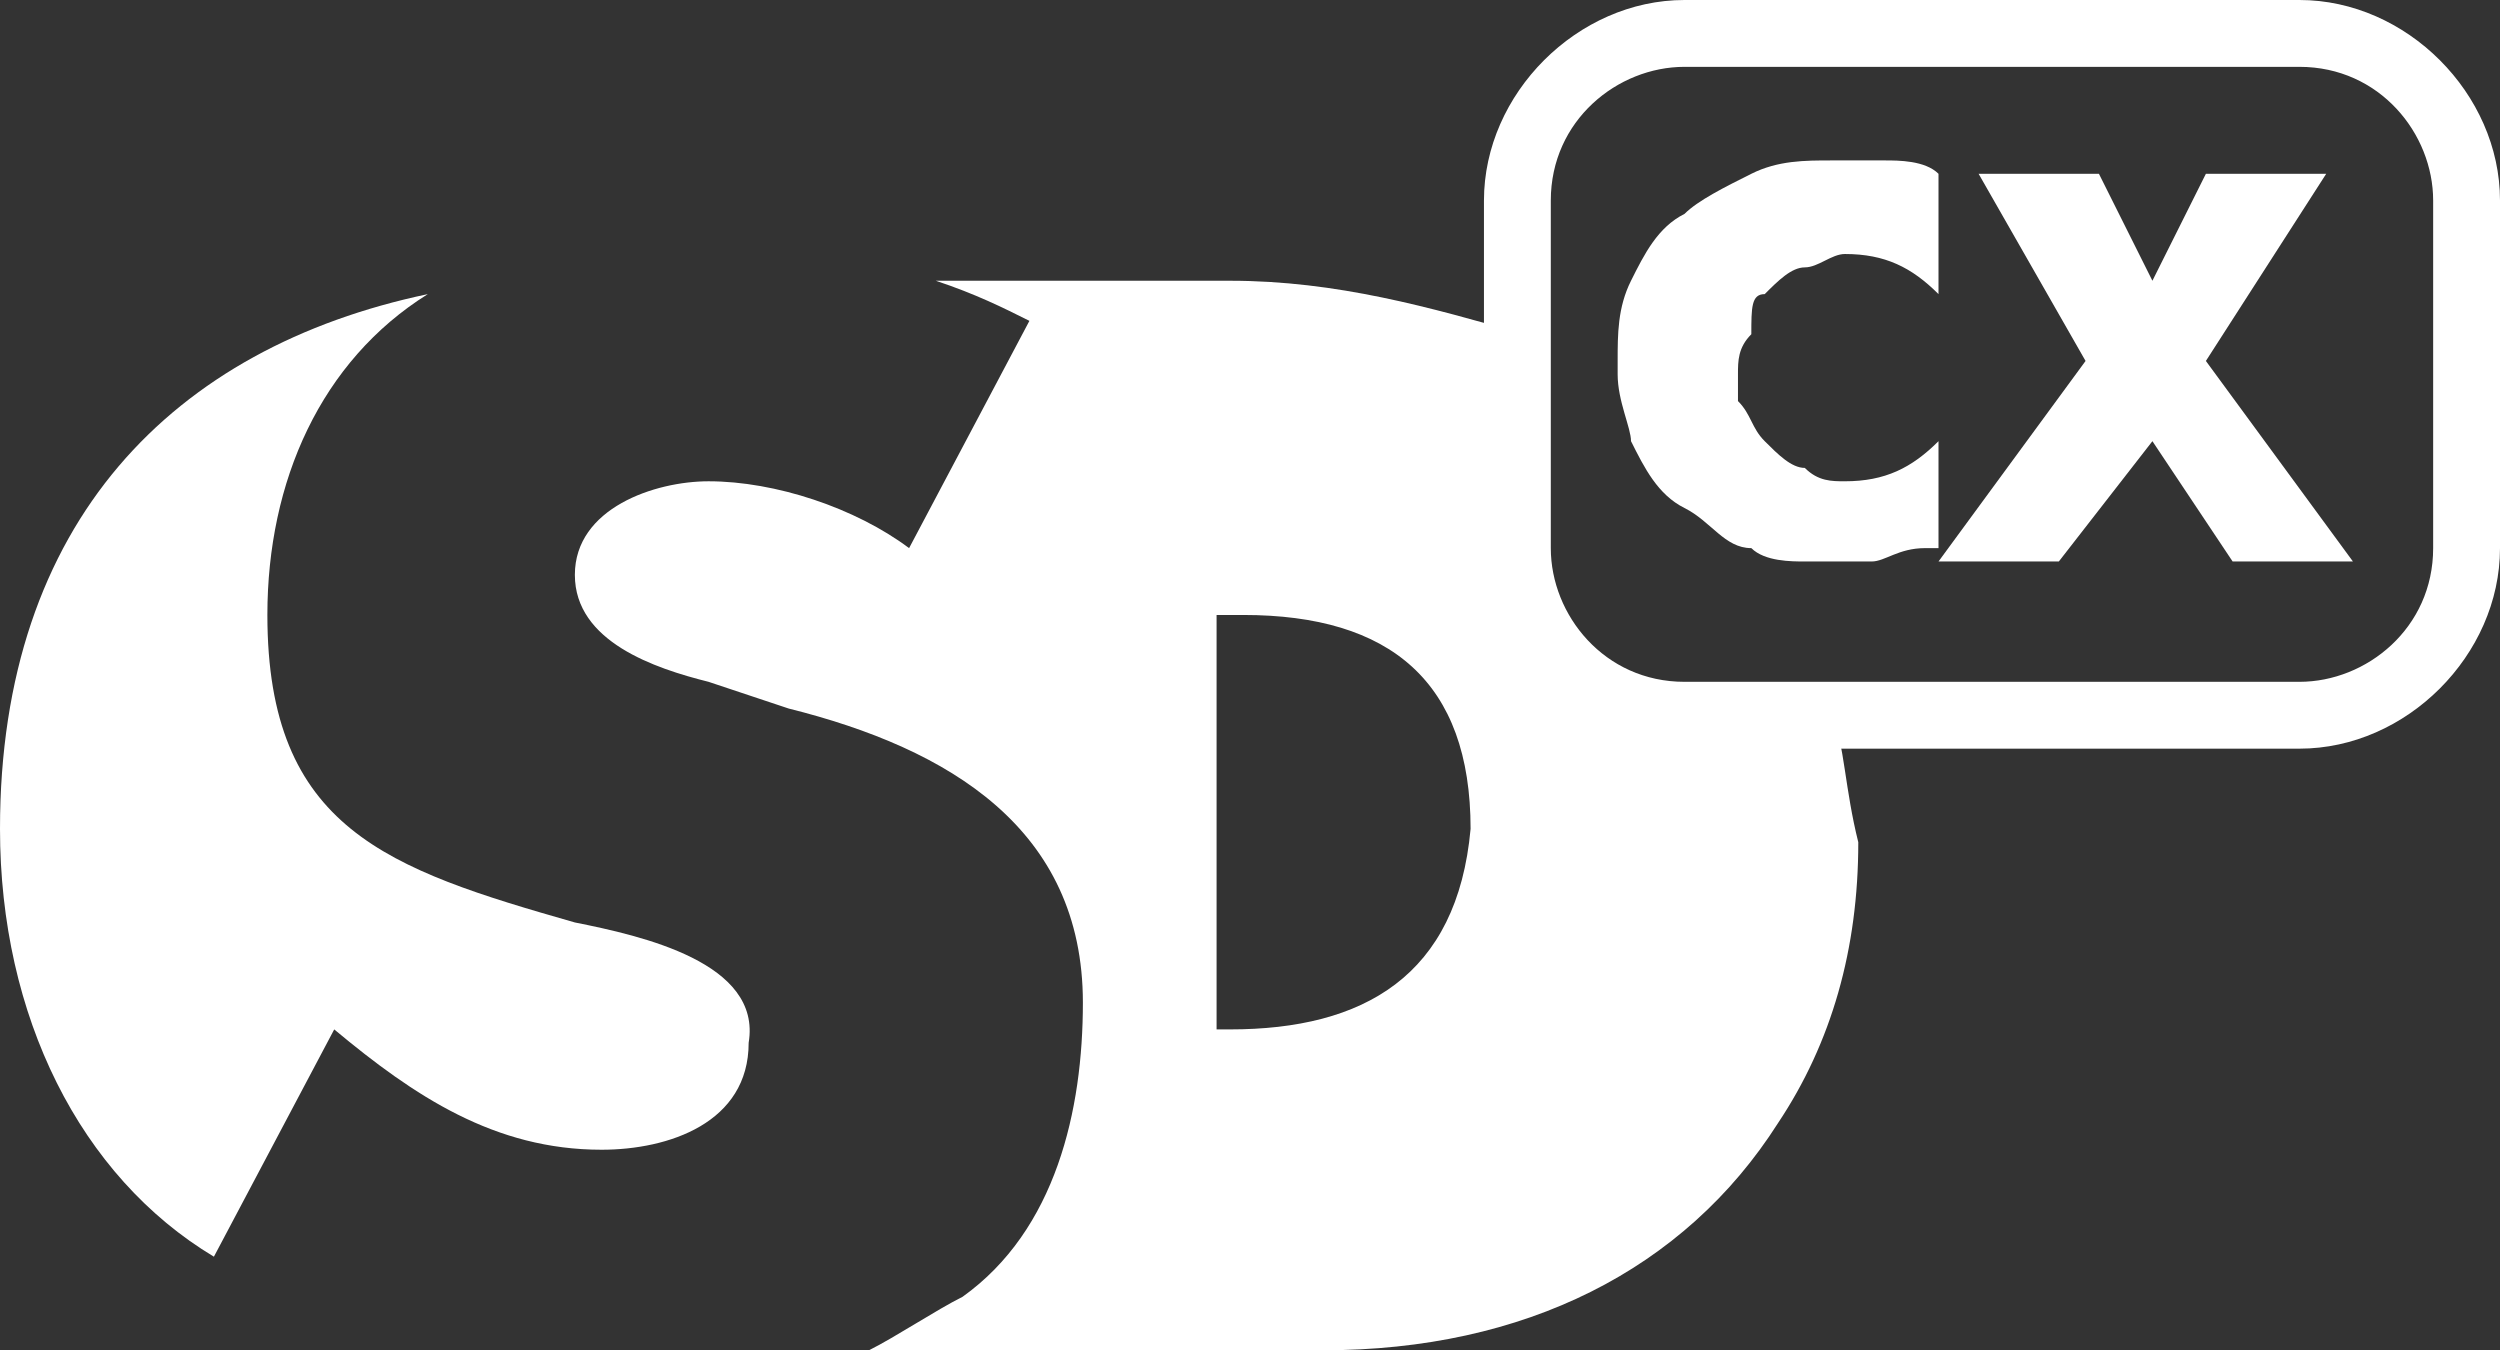
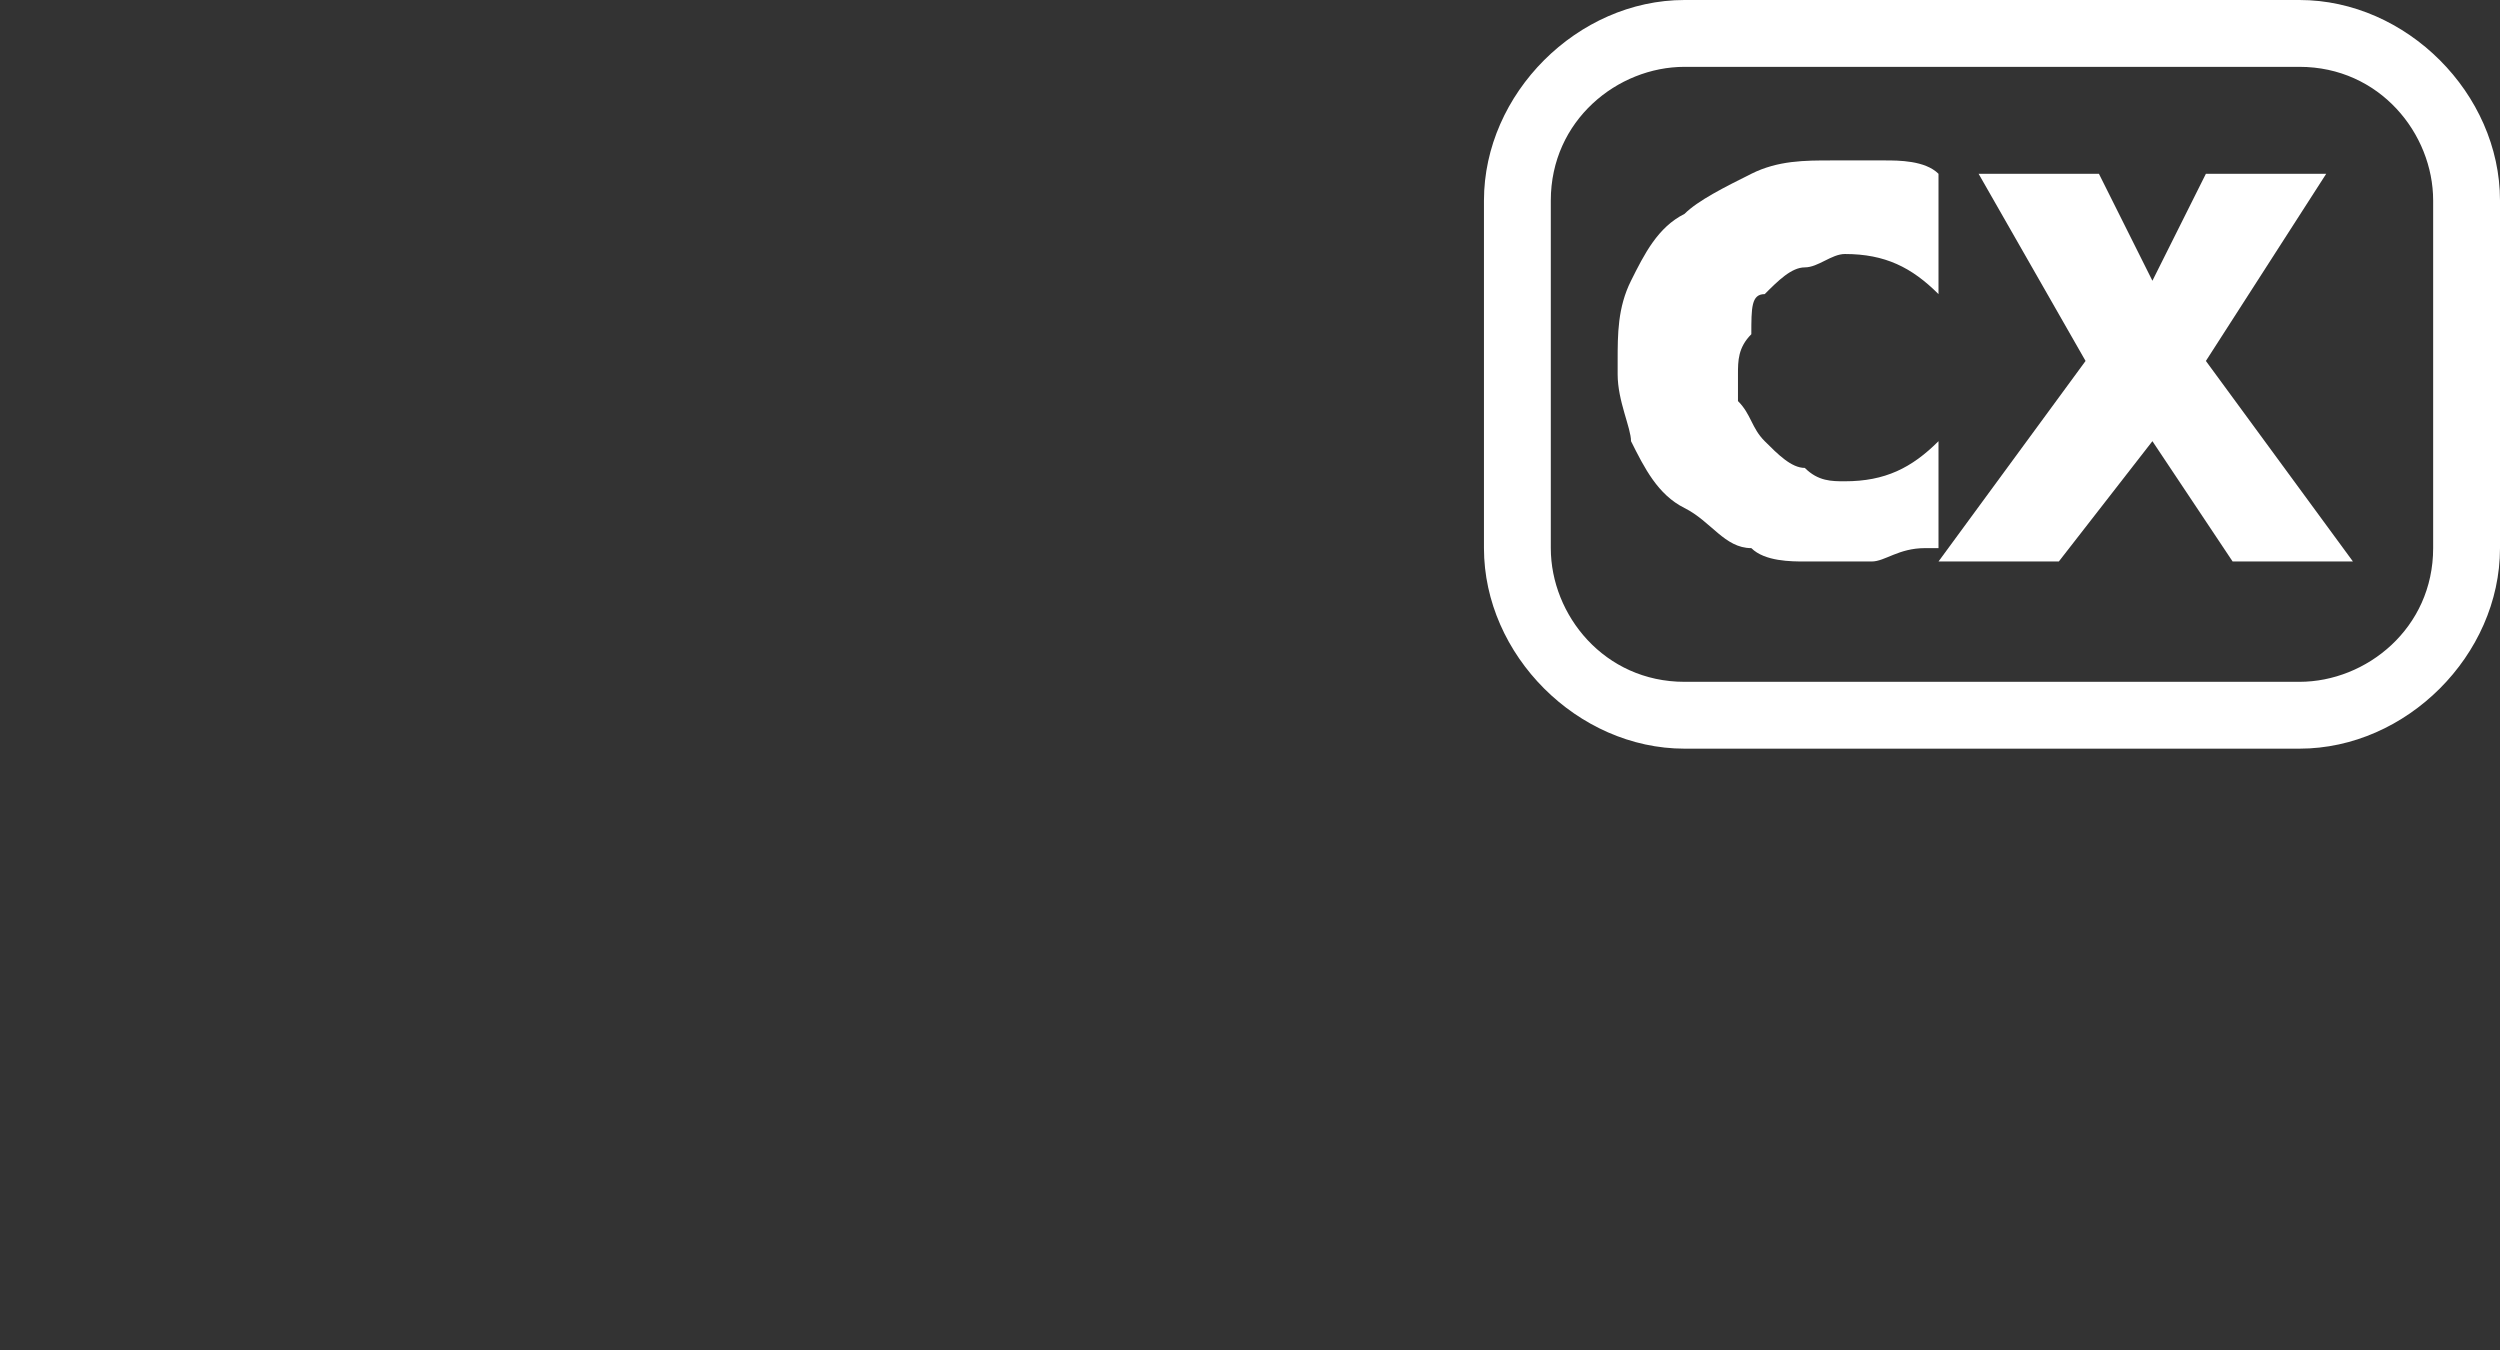
<svg xmlns="http://www.w3.org/2000/svg" version="1.1" id="Layer_1" x="0px" y="0px" viewBox="0 0 18.7 10.1" style="enable-background:new 0 0 18.7 10.1;" xml:space="preserve">
  <rect x="0" y="0" width="18.7" height="10.1" fill="#333333" stroke="none" />
  <style type="text/css">
	.st0{fill:#FFFFFF;}
</style>
  <path class="st0" d="M17.2,5.6h-4.6c-0.8,0-1.5-0.7-1.5-1.5V1.5c0-0.8,0.7-1.5,1.5-1.5h4.6c0.8,0,1.5,0.7,1.5,1.5v2.6  C18.7,4.9,18,5.6,17.2,5.6z M12.6,0.5c-0.5,0-1,0.4-1,1v2.6c0,0.5,0.4,1,1,1h4.6c0.5,0,1-0.4,1-1V1.5c0-0.5-0.4-1-1-1H12.6z" />
  <g>
-     <path class="st0" d="M4.3,6.9C2.9,6.5,2,6.2,2,4.6c0-1,0.4-1.9,1.2-2.4C1.3,2.6,0,3.9,0,6.2c0,1.4,0.6,2.6,1.6,3.2l0.9-1.7   c0.6,0.5,1.2,0.9,2,0.9c0.5,0,1.1-0.2,1.1-0.8C5.7,7.2,4.8,7,4.3,6.9z" />
-   </g>
+     </g>
  <polygon class="st0" points="15.4,4.2 16.1,3.3 16.7,4.2 17.6,4.2 16.5,2.7 17.4,1.3 16.5,1.3 16.1,2.1 15.7,1.3 14.8,1.3 15.6,2.7   14.5,4.2 " />
  <path class="st0" d="M13.2,2.2C13.3,2.1,13.4,2,13.5,2c0.1,0,0.2-0.1,0.3-0.1c0.3,0,0.5,0.1,0.7,0.3V1.3c-0.1-0.1-0.3-0.1-0.4-0.1  c-0.1,0-0.2,0-0.4,0c-0.2,0-0.4,0-0.6,0.1c-0.2,0.1-0.4,0.2-0.5,0.3c-0.2,0.1-0.3,0.3-0.4,0.5c-0.1,0.2-0.1,0.4-0.1,0.6  c0,0,0,0.1,0,0.1c0,0.2,0.1,0.4,0.1,0.5c0.1,0.2,0.2,0.4,0.4,0.5c0.2,0.1,0.3,0.3,0.5,0.3c0.1,0.1,0.3,0.1,0.4,0.1  c0.1,0,0.2,0,0.2,0c0.1,0,0.2,0,0.3,0c0.1,0,0.2-0.1,0.4-0.1l0.1,0V3.3c-0.2,0.2-0.4,0.3-0.7,0.3c-0.1,0-0.2,0-0.3-0.1  c-0.1,0-0.2-0.1-0.3-0.2c-0.1-0.1-0.1-0.2-0.2-0.3C13,3,13,2.9,13,2.8c0-0.1,0-0.2,0.1-0.3C13.1,2.3,13.1,2.2,13.2,2.2z" />
-   <path class="st0" d="M13.7,5.3h-1.1c-0.3,0-0.6-0.1-0.8-0.3c-0.3-0.2-0.4-0.6-0.4-0.9V2.5c-0.7-0.2-1.4-0.4-2.2-0.4H7.4H7.2H7  c0.3,0.1,0.5,0.2,0.7,0.3L6.8,4.1c-0.4-0.3-1-0.5-1.5-0.5c-0.4,0-1,0.2-1,0.7c0,0.5,0.6,0.7,1,0.8l0.6,0.2c1.2,0.3,2.2,0.9,2.2,2.2  c0,0.8-0.2,1.7-0.9,2.2C7,9.8,6.7,10,6.5,10.1h0.7h0.3h2.4c1.5,0,2.7-0.6,3.4-1.7c0.4-0.6,0.6-1.3,0.6-2.1  C13.8,5.9,13.8,5.6,13.7,5.3z M9.2,7.7H9.1V4.6h0.2c1.1,0,1.7,0.5,1.7,1.6C10.9,7.3,10.2,7.7,9.2,7.7z" />
</svg>